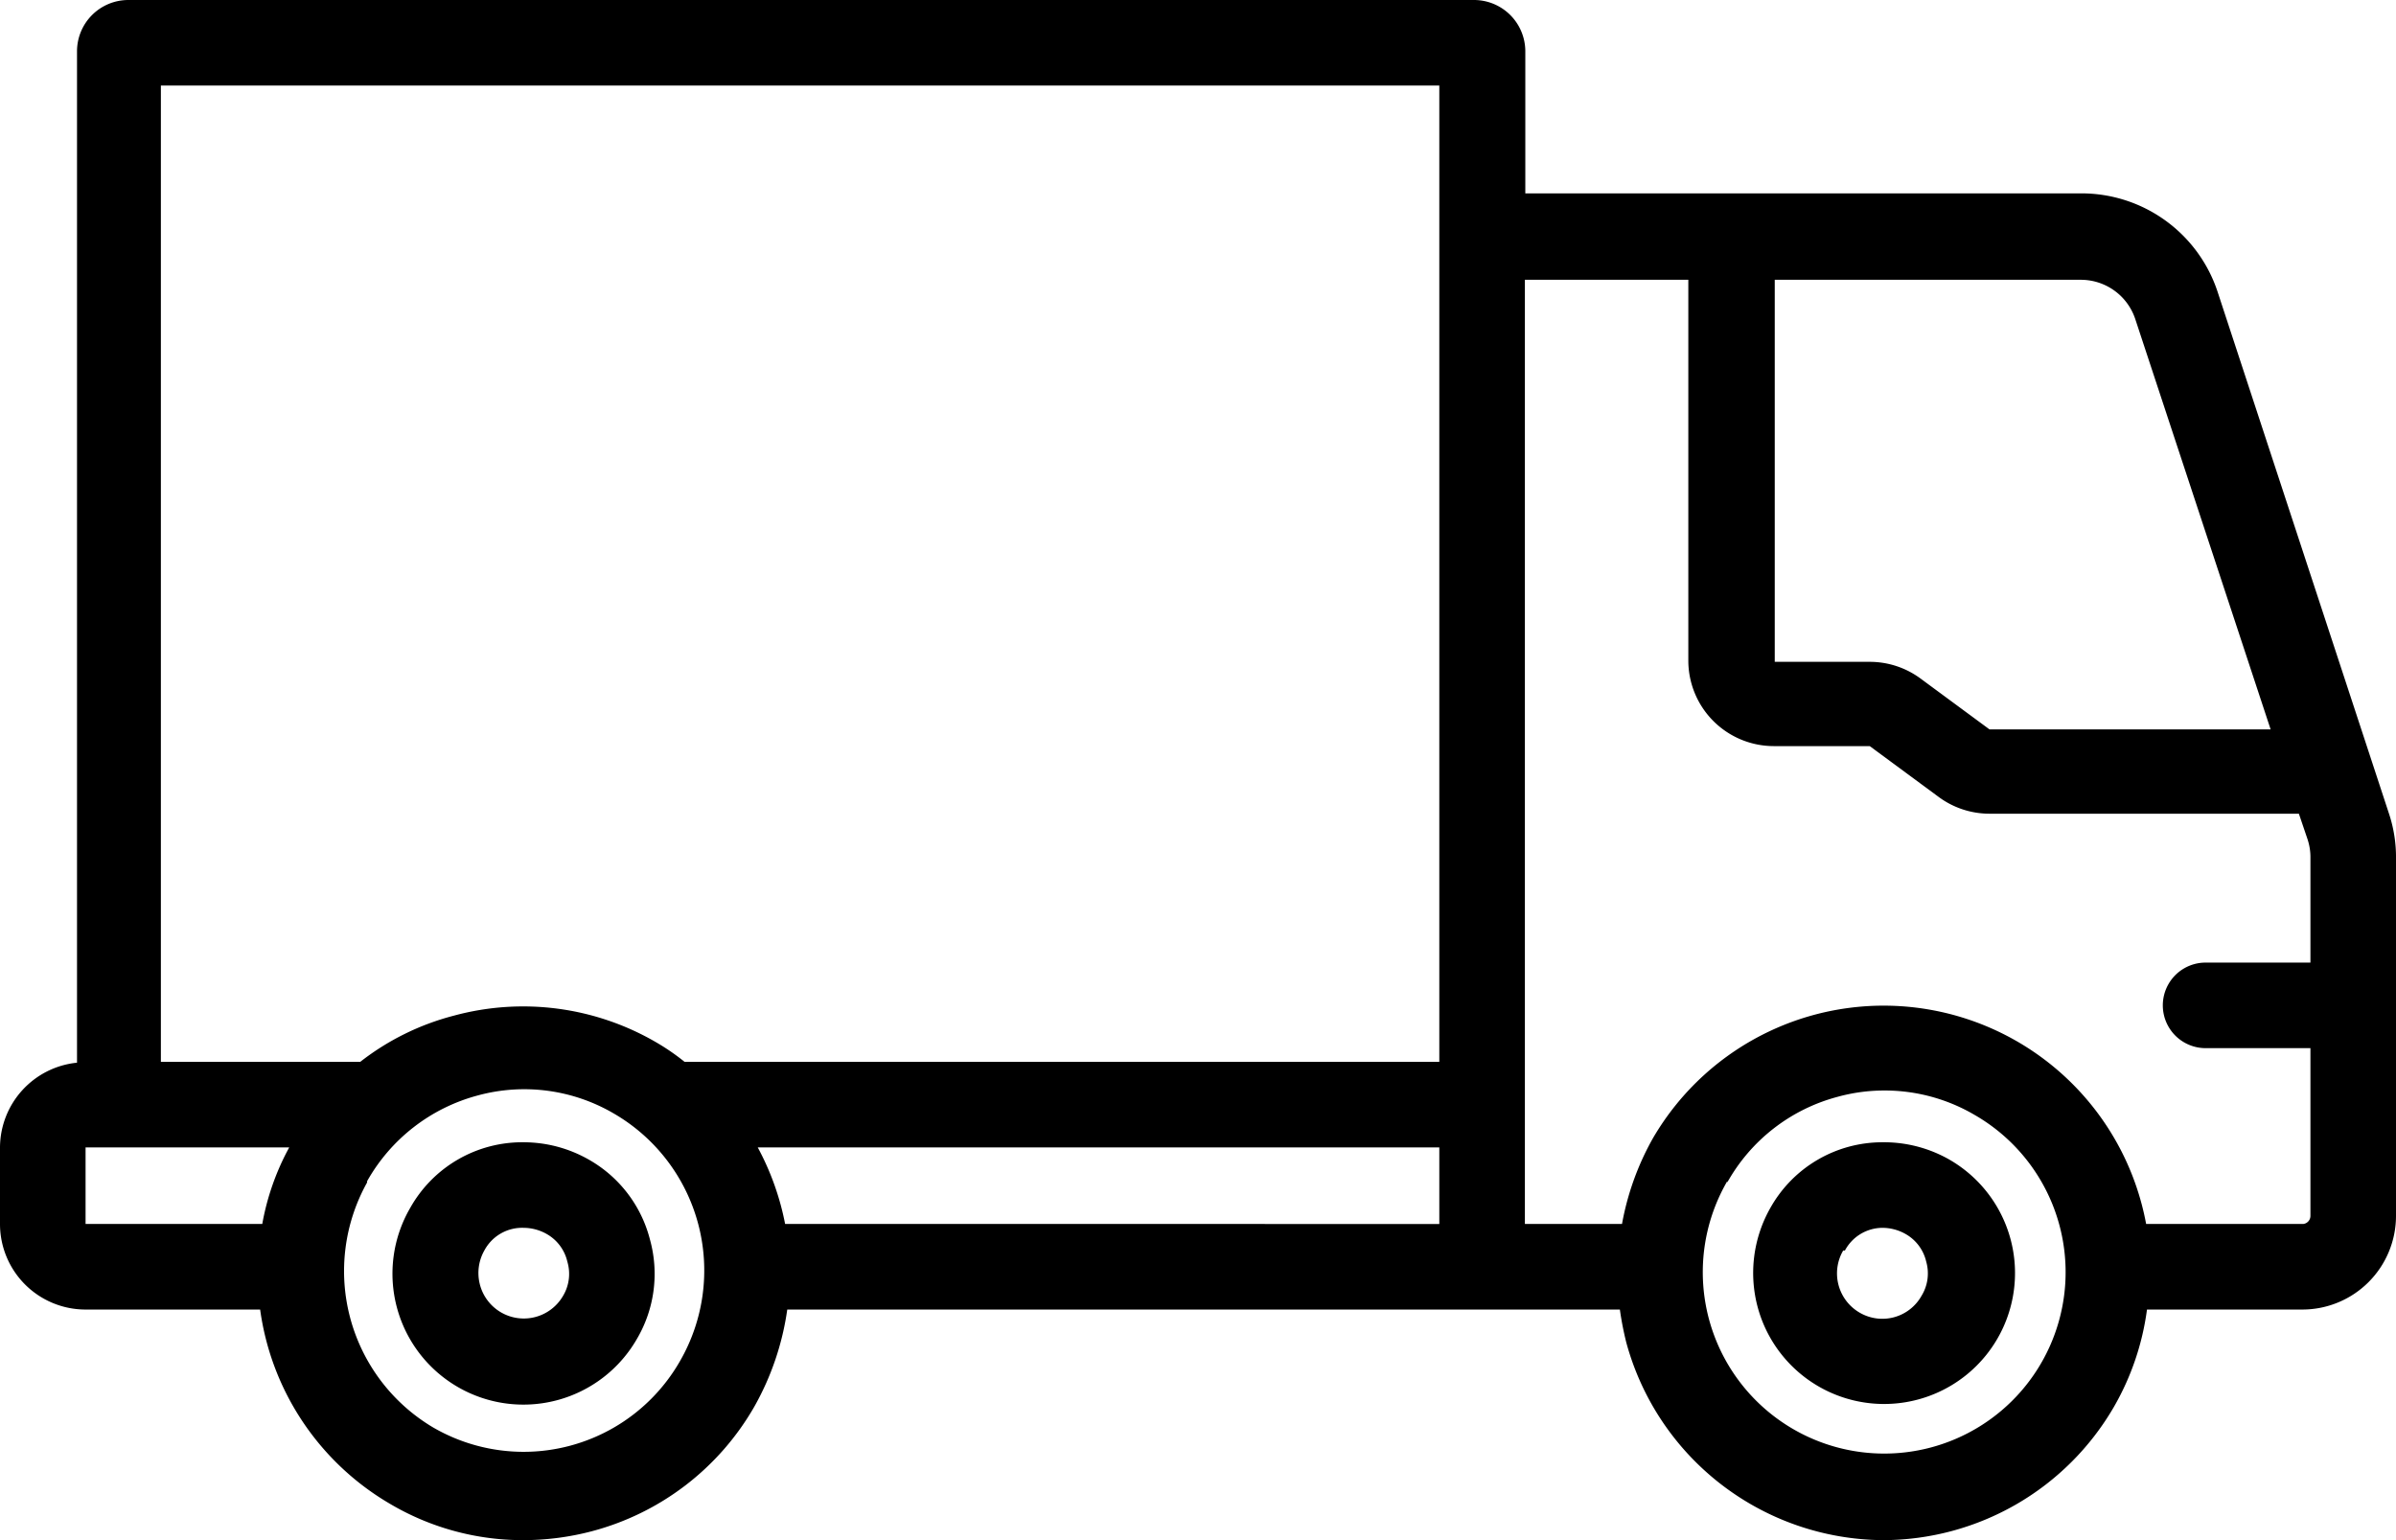
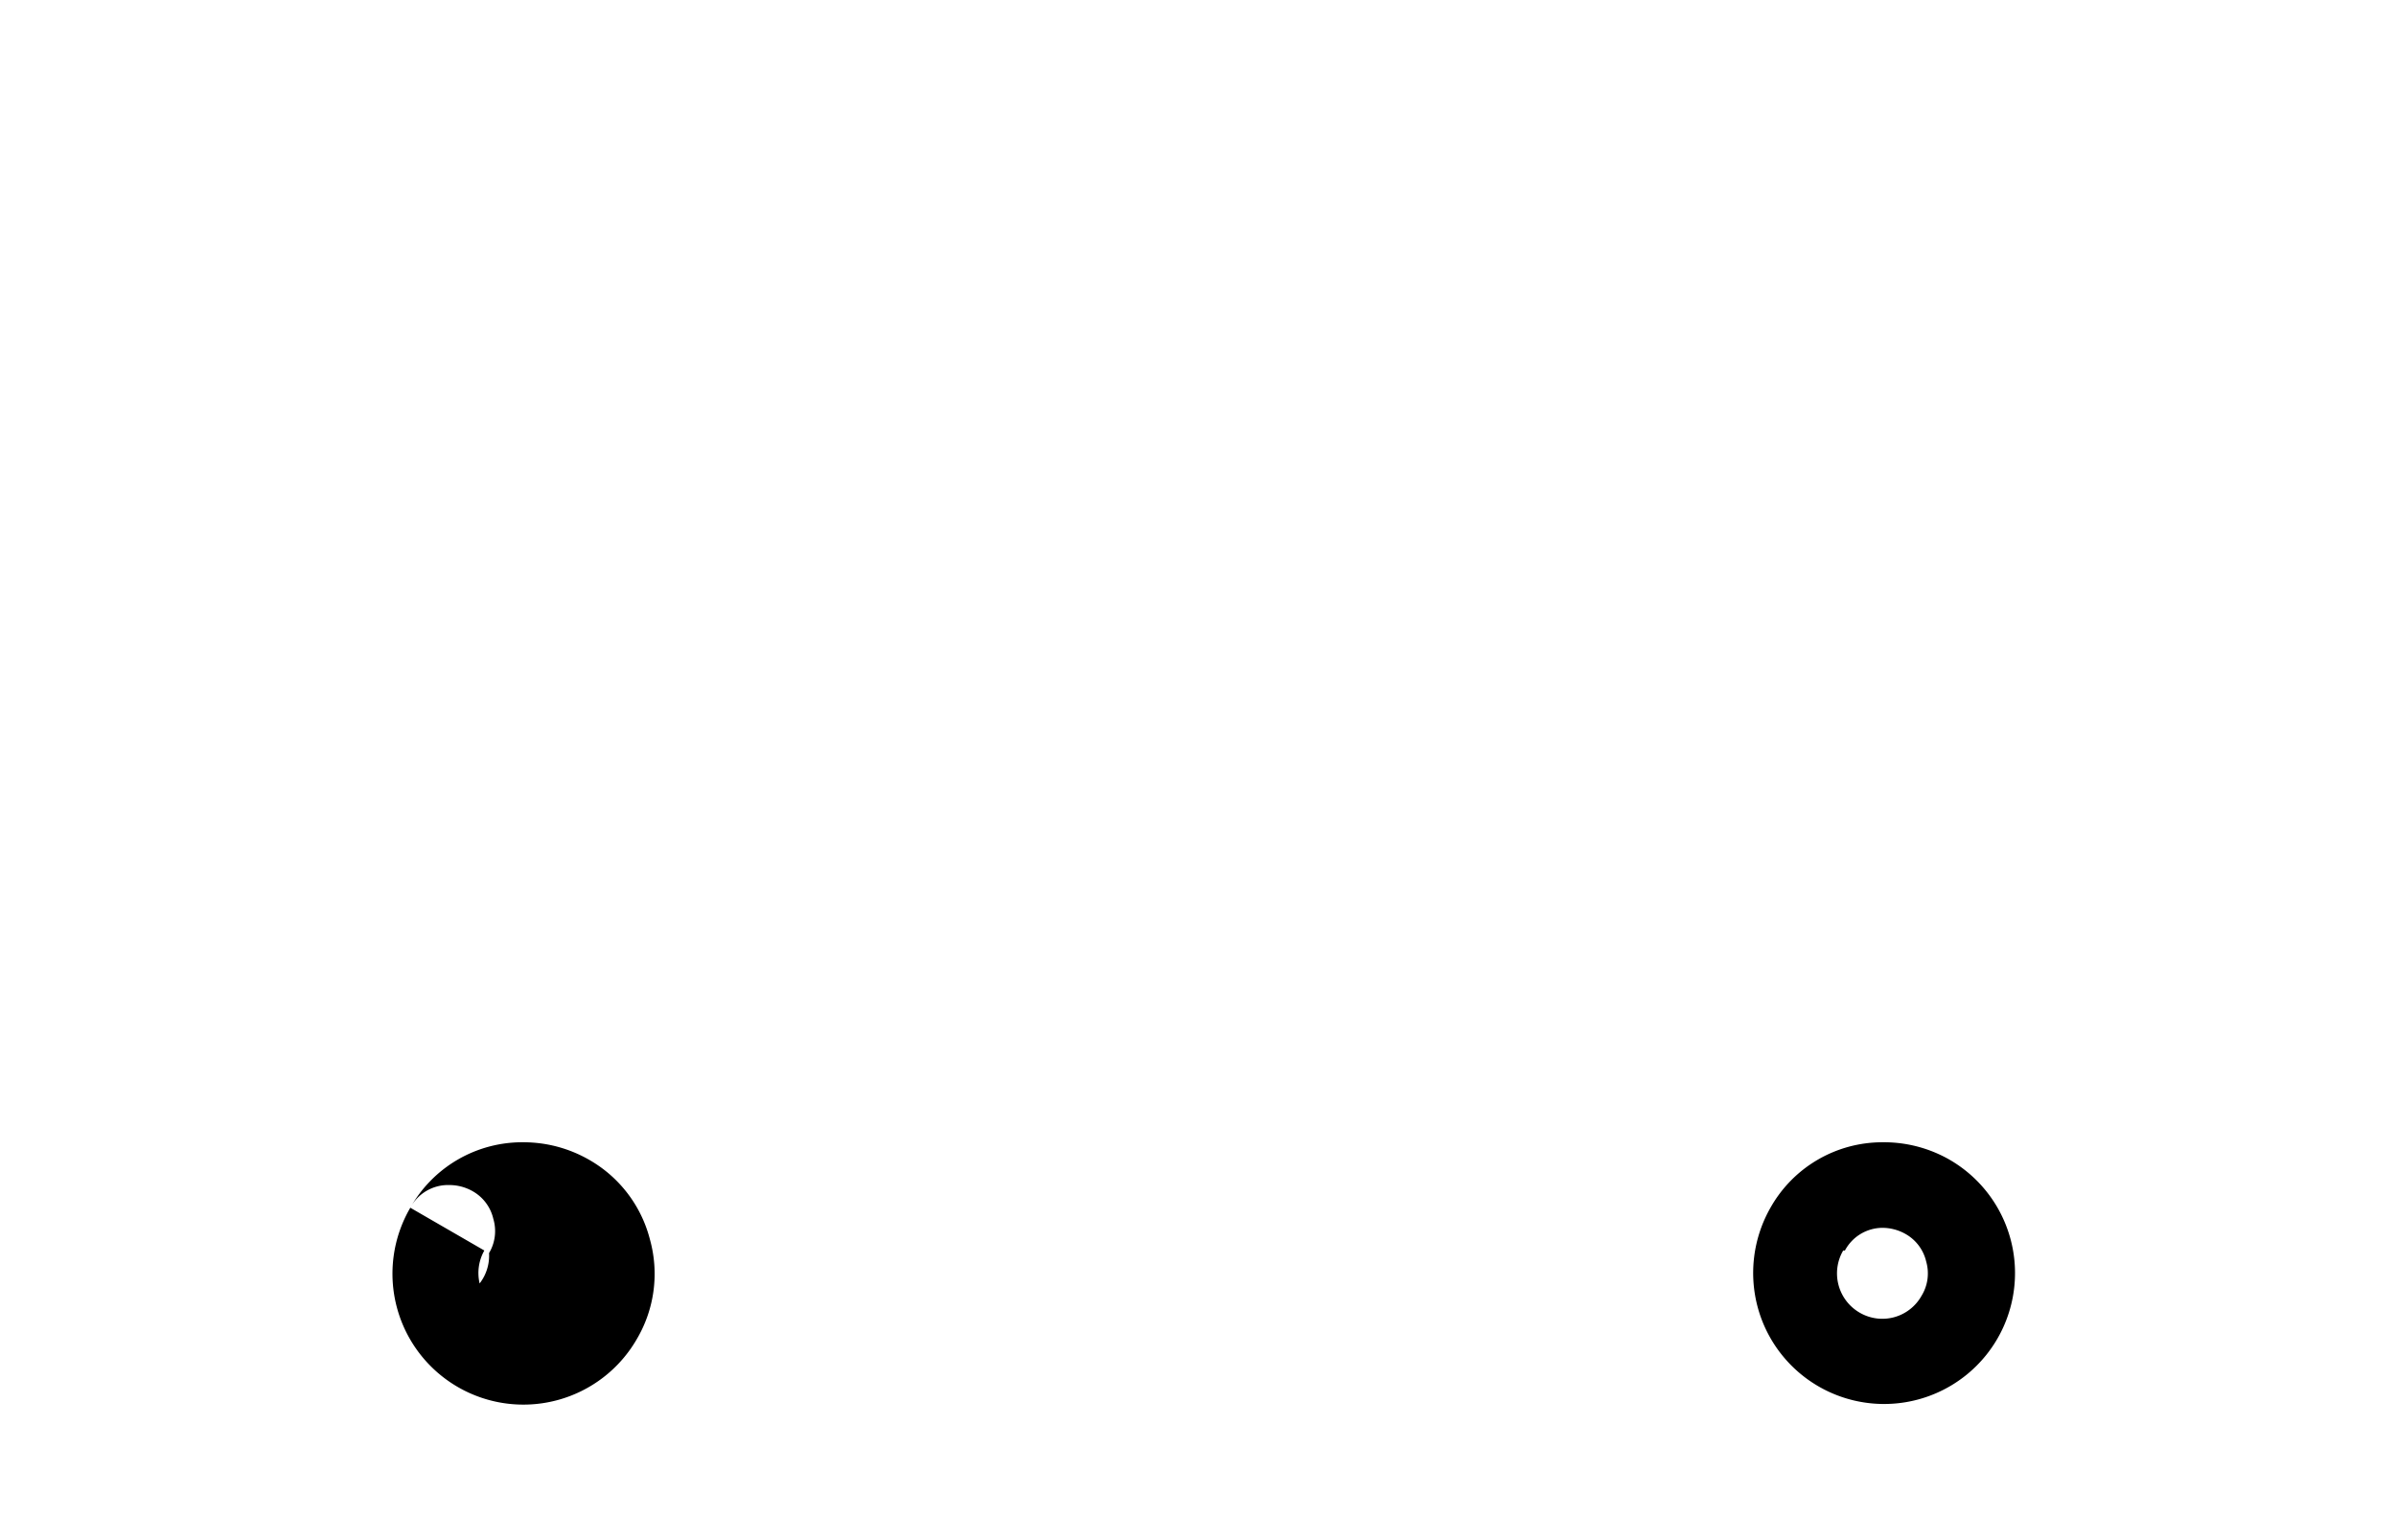
<svg xmlns="http://www.w3.org/2000/svg" viewBox="0 0 56 36">
  <title>truck_02</title>
  <g id="Layer_2" data-name="Layer 2">
    <g id="Layer_1-2" data-name="Layer 1">
-       <path d="M0,26.82v1.79a2,2,0,0,0,2,2H6.08a6.24,6.24,0,0,0,3.05,4.55,6.09,6.09,0,0,0,3.1.84,6.3,6.3,0,0,0,1.61-.21,6.2,6.2,0,0,0,3.79-2.91,6.44,6.44,0,0,0,.77-2.27H37.86a7.45,7.45,0,0,0,.15.77A6.26,6.26,0,0,0,44,36a6.25,6.25,0,0,0,5.41-3.12,6.18,6.18,0,0,0,.77-2.27h3.62A2.19,2.19,0,0,0,56,28.42V23.5h0V20.09A3.24,3.24,0,0,0,55.83,19l-4-12.18a3.35,3.35,0,0,0-3.18-2.3h-13V1.2A1.2,1.2,0,0,0,34.44,0H3a1.2,1.2,0,0,0-1.2,1.2V24.84A2,2,0,0,0,0,26.82ZM33.64,4.54V24.82H16a5.29,5.29,0,0,0-.67-.46,6.18,6.18,0,0,0-4.72-.62,6,6,0,0,0-2.19,1.08H3.76V2H33.64ZM53.07,17.05H46.5l-1.6-1.18a2,2,0,0,0-1.2-.4H41.48l0-8.93h7.15a1.34,1.34,0,0,1,1.28.93ZM40.37,27.64a4.18,4.18,0,0,1,2.57-2,4.11,4.11,0,0,1,1.1-.15,4.15,4.15,0,0,1,2.11.57,4.24,4.24,0,1,1-5.78,1.55Zm-4.73-.82V6.54h3.82v8.9a2,2,0,0,0,2,2H43.7l1.6,1.18a2,2,0,0,0,1.2.4h7.23l.2.59a1.33,1.33,0,0,1,.07.45V22.5H51.55a1,1,0,0,0,0,2H54v3.92a.19.19,0,0,1-.17.19H50.16a6.24,6.24,0,0,0-11.53-2,6.4,6.4,0,0,0-.72,2H35.64Zm-2,1.79H18.35a6.28,6.28,0,0,0-.64-1.79H33.64Zm-25.06-1a4.21,4.21,0,0,1,2.57-2,4.14,4.14,0,0,1,3.2.42,4.24,4.24,0,0,1,1.54,5.79,4.21,4.21,0,0,1-5.76,1.55A4.25,4.25,0,0,1,8.58,27.64ZM2,26.82H6.76a5.89,5.89,0,0,0-.63,1.79H2Z" />
-       <path d="M9.59,28.23a3.06,3.06,0,1,0,5.3,3.06,3,3,0,0,0,.3-2.32,3,3,0,0,0-1.42-1.86,3.08,3.08,0,0,0-1.53-.41A3,3,0,0,0,9.59,28.23Zm1.73,1a1,1,0,0,1,.92-.53,1.1,1.1,0,0,1,.53.14,1,1,0,0,1,.49.65,1,1,0,0,1-.1.8A1.06,1.06,0,0,1,11.21,30,1.07,1.07,0,0,1,11.32,29.23Z" />
+       <path d="M9.59,28.23a3.06,3.06,0,1,0,5.3,3.06,3,3,0,0,0,.3-2.32,3,3,0,0,0-1.42-1.86,3.08,3.08,0,0,0-1.53-.41A3,3,0,0,0,9.59,28.23Za1,1,0,0,1,.92-.53,1.1,1.1,0,0,1,.53.14,1,1,0,0,1,.49.65,1,1,0,0,1-.1.8A1.06,1.06,0,0,1,11.21,30,1.07,1.07,0,0,1,11.32,29.23Z" />
      <path d="M41.38,28.23a3.08,3.08,0,0,0-.3,2.32,3.06,3.06,0,1,0,4.49-3.44A3.08,3.08,0,0,0,44,26.7,3,3,0,0,0,41.38,28.23Zm1.74,1A1,1,0,0,1,44,28.7a1.1,1.1,0,0,1,.53.14,1,1,0,0,1,.49.65,1,1,0,0,1-.11.8,1.05,1.05,0,0,1-1.45.39,1.06,1.06,0,0,1-.38-1.45Z" />
    </g>
  </g>
</svg>